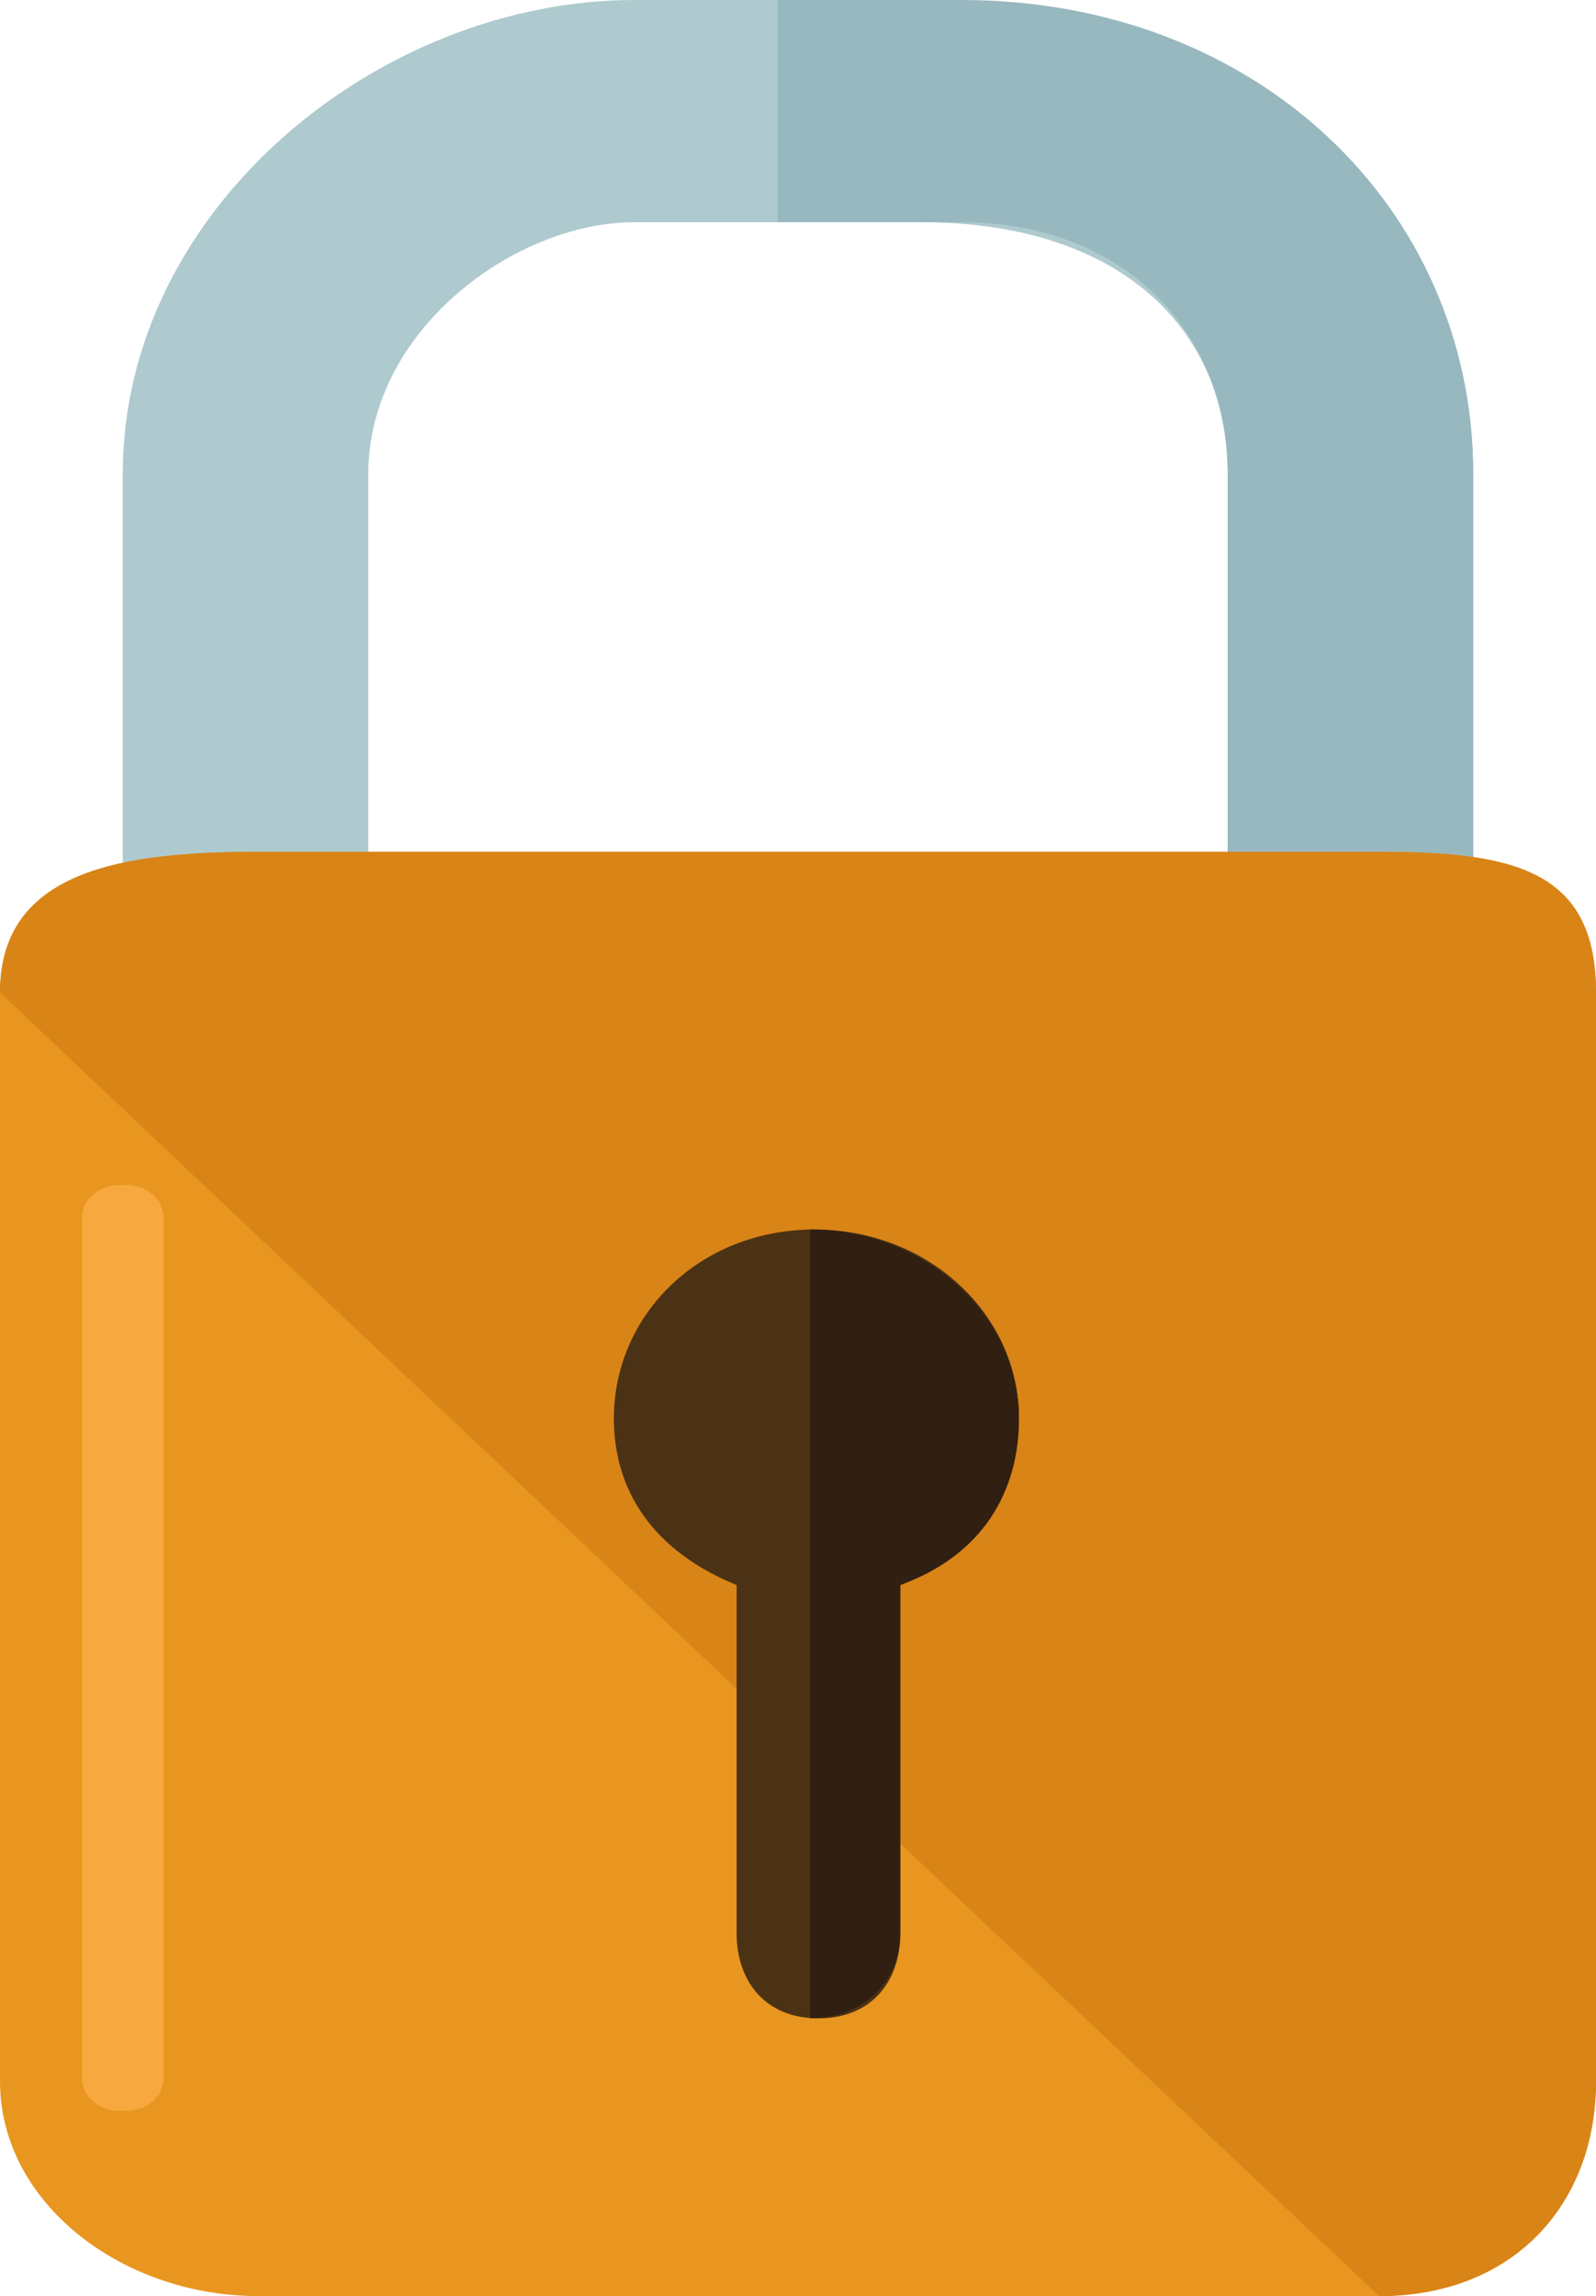
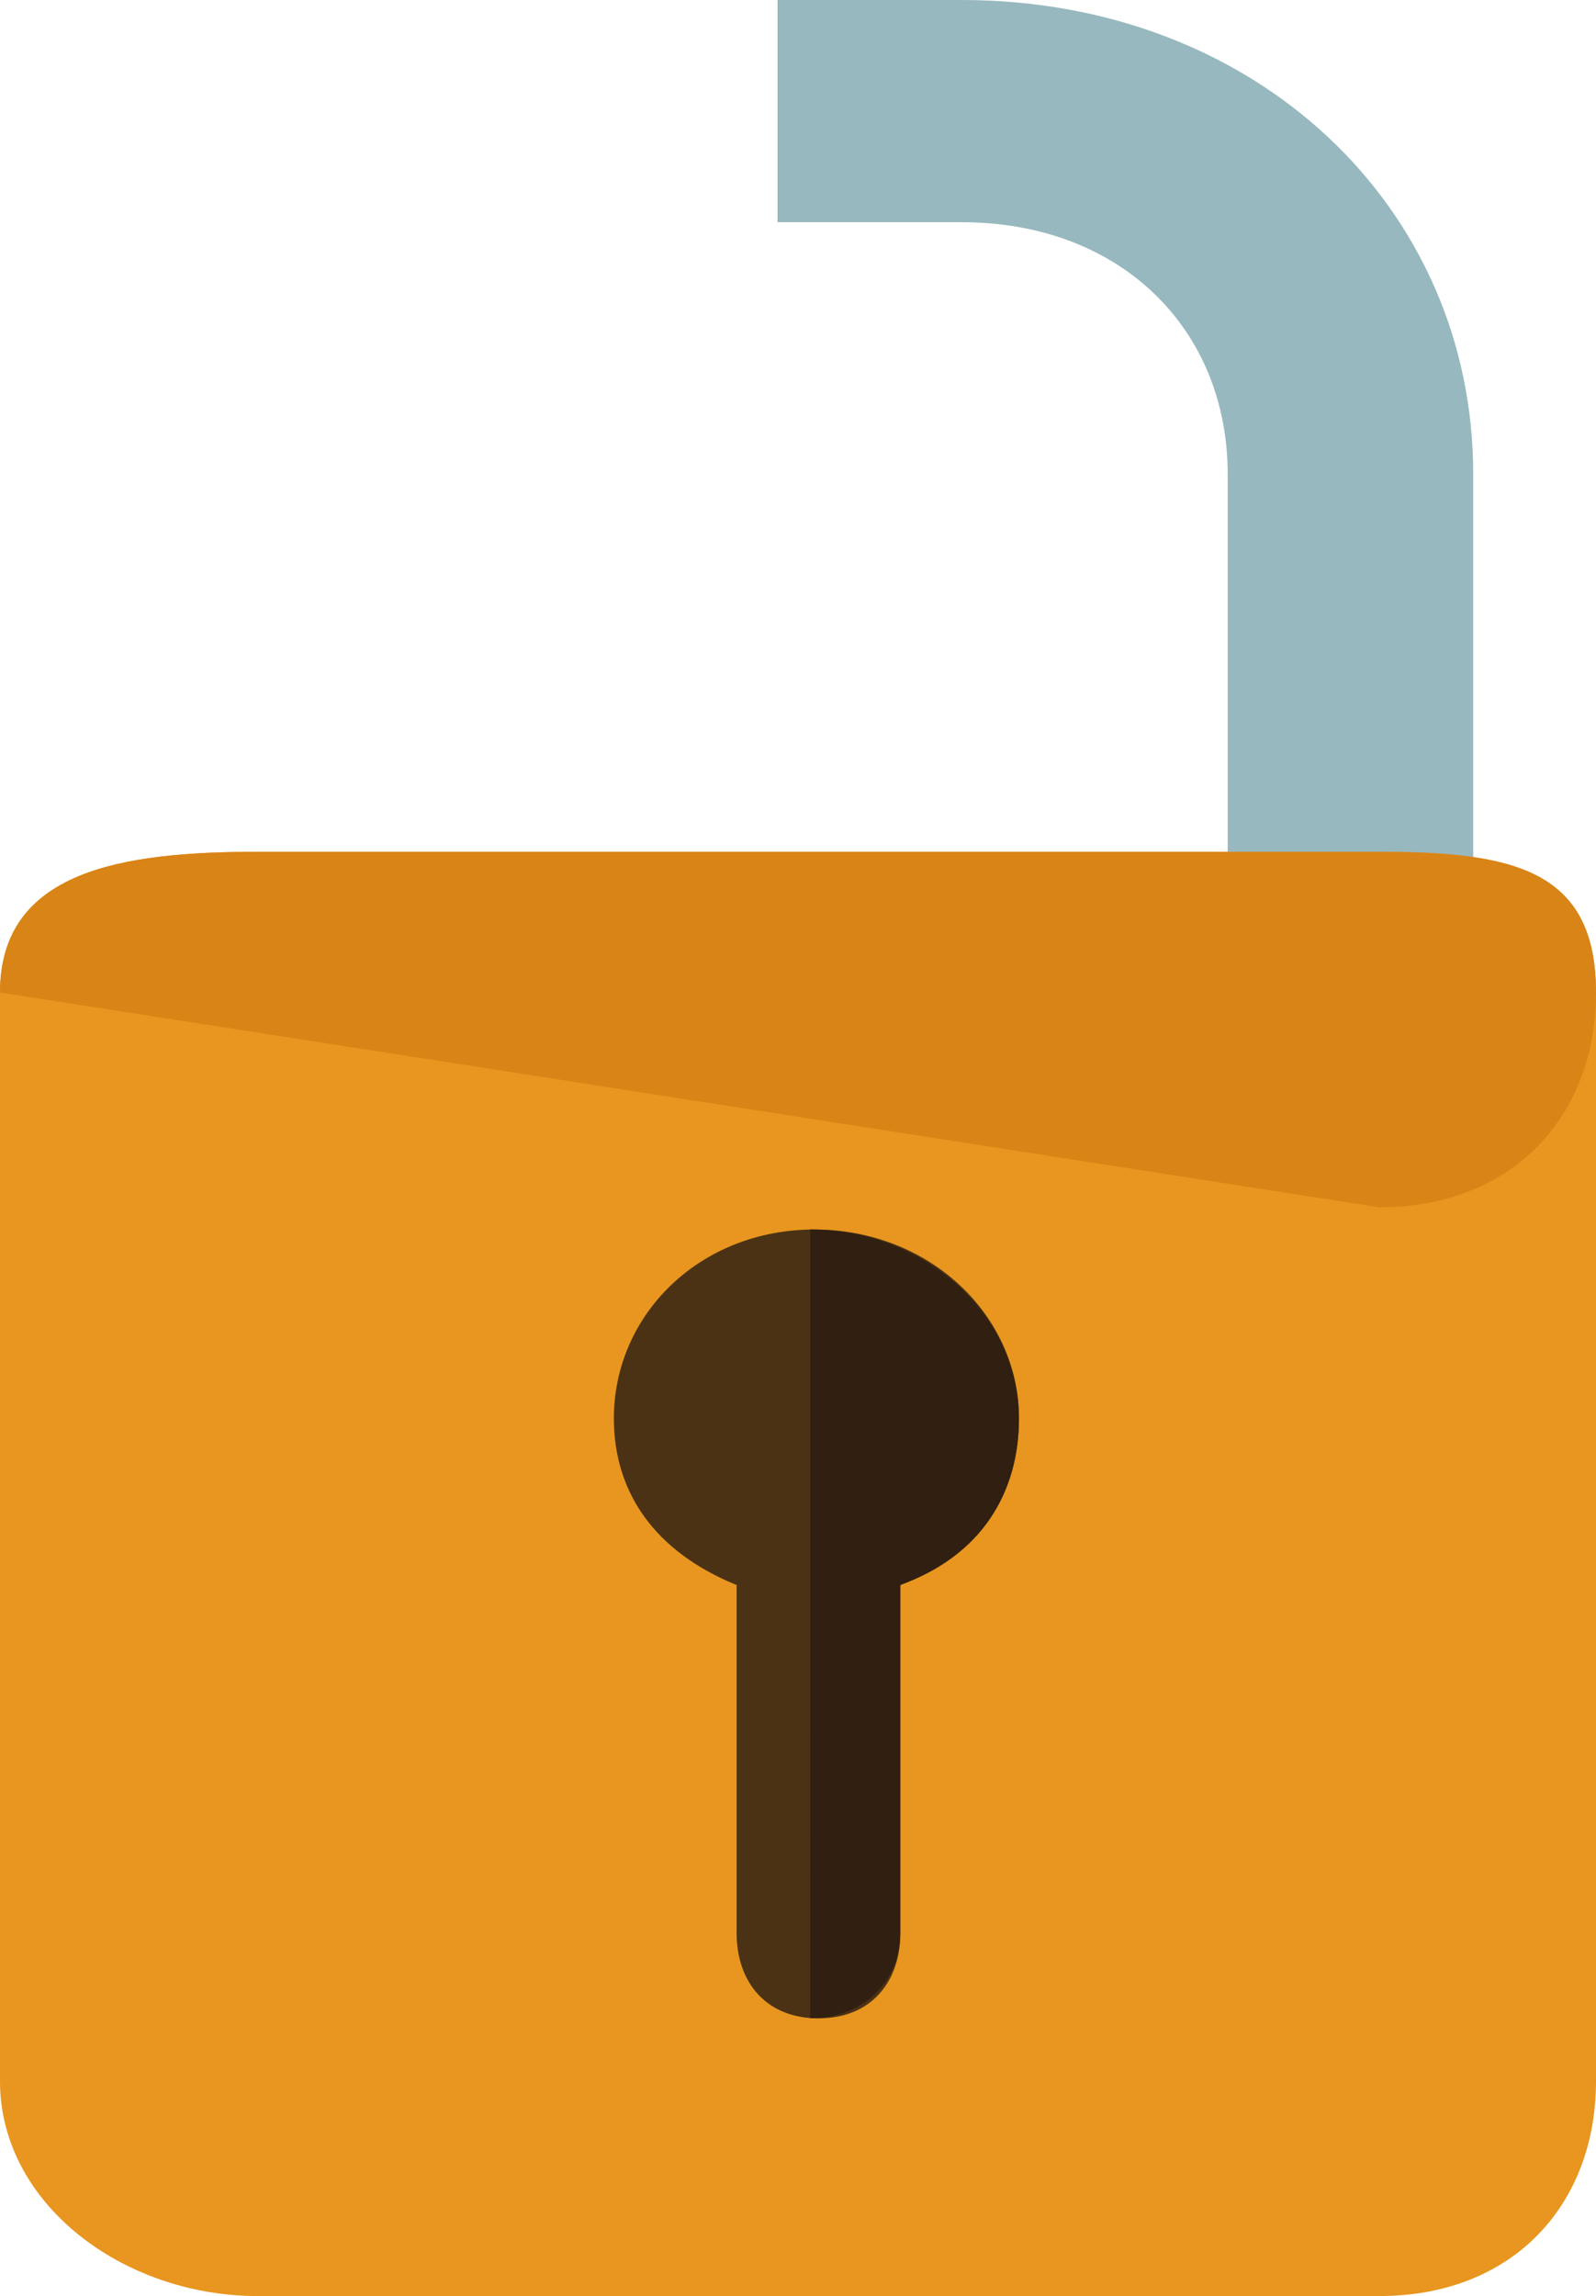
<svg xmlns="http://www.w3.org/2000/svg" xmlns:xlink="http://www.w3.org/1999/xlink" version="1.1" x="0px" y="0px" width="39.602px" height="56.965px" viewBox="0 0 39.602 56.965" style="enable-background:new 0 0 39.602 56.965;" xml:space="preserve">
  <style type="text/css">
	.st0{clip-path:url(#SVGID_3_);}
	.st1{clip-path:url(#SVGID_4_);fill:#AECACF;}
	.st2{clip-path:url(#SVGID_4_);fill:#97B8BF;}
	.st3{clip-path:url(#SVGID_4_);fill:#E8961F;}
	.st4{clip-path:url(#SVGID_4_);fill:#D98417;}
	.st5{clip-path:url(#SVGID_4_);fill:#F7A83E;}
	.st6{clip-path:url(#SVGID_4_);fill:#4B3214;}
	.st7{clip-path:url(#SVGID_4_);fill:#312011;}
	.st8{clip-path:url(#SVGID_6_);}
	.st9{clip-path:url(#SVGID_8_);fill:#AECACF;}
	.st10{clip-path:url(#SVGID_8_);fill:#97B8BF;}
	.st11{clip-path:url(#SVGID_8_);fill:#E8961F;}
	.st12{clip-path:url(#SVGID_8_);fill:#D98417;}
	.st13{clip-path:url(#SVGID_8_);fill:#F7A83E;}
	.st14{clip-path:url(#SVGID_8_);fill:#4B3214;}
	.st15{clip-path:url(#SVGID_8_);fill:#312011;}
</style>
  <defs>
</defs>
  <g id="Oggetto_vettoriale_avanzato_1_">
    <g>
      <defs>
        <rect id="SVGID_1_" width="39.602" height="56.965" />
      </defs>
      <clipPath id="SVGID_3_">
        <use xlink:href="#SVGID_1_" style="overflow:visible;" />
      </clipPath>
      <g class="st0">
        <defs>
          <rect id="SVGID_2_" width="39.602" height="56.965" />
        </defs>
        <clipPath id="SVGID_4_">
          <use xlink:href="#SVGID_2_" style="overflow:visible;" />
        </clipPath>
-         <path class="st1" d="M9.139,22.97V11.761c0-3.583,3.655-6.248,6.6-6.248h7.108c4.975,0,7.616,2.665,7.616,6.248V22.97h6.092     V11.761C36.555,5.145,31.174,0,22.847,0h-7.108C9.443,0,3.046,5.145,3.046,11.761V22.97H9.139z" />
        <path class="st2" d="M23.862,0h-4.569v5.513h4.569c3.96,0,6.601,2.665,6.601,6.248V22.97h6.092V11.761     C36.555,5.145,31.174,0,23.862,0" />
        <path class="st3" d="M39.602,51.636c0,3.032-2.031,5.329-5.382,5.329H6.397C3.046,56.965,0,54.668,0,51.636V24.624     c0-3.032,3.046-3.491,6.397-3.491H34.22c3.351,0,5.382,0.459,5.382,3.491V51.636z" />
-         <path class="st4" d="M0,24.624c0-3.032,3.046-3.491,6.397-3.491H34.22c3.351,0,5.382,0.459,5.382,3.491v27.013     c0,3.032-2.031,5.329-5.382,5.329" />
-         <path class="st5" d="M4.062,51.544c0,0.459-0.407,0.827-0.914,0.827H2.945c-0.508,0-0.914-0.368-0.914-0.827V30.228     c0-0.459,0.406-0.827,0.914-0.827h0.203c0.508,0,0.914,0.367,0.914,0.827V51.544z" />
+         <path class="st4" d="M0,24.624c0-3.032,3.046-3.491,6.397-3.491H34.22c3.351,0,5.382,0.459,5.382,3.491c0,3.032-2.031,5.329-5.382,5.329" />
        <path class="st6" d="M25.284,35.19c0-2.573-2.234-4.686-5.077-4.686c-2.843,0-4.975,2.113-4.975,4.686     c0,1.838,1.015,3.307,3.046,4.135v8.636c0,1.195,0.711,2.114,2.031,2.114c1.32,0,2.031-0.919,2.031-2.114v-8.636     C24.371,38.497,25.284,37.028,25.284,35.19" />
        <path class="st7" d="M20.105,50.074c1.32,0,2.234-0.919,2.234-2.114v-8.636c2.031-0.735,2.944-2.297,2.944-4.135     c0-2.573-2.335-4.686-5.179-4.686" />
      </g>
    </g>
  </g>
</svg>